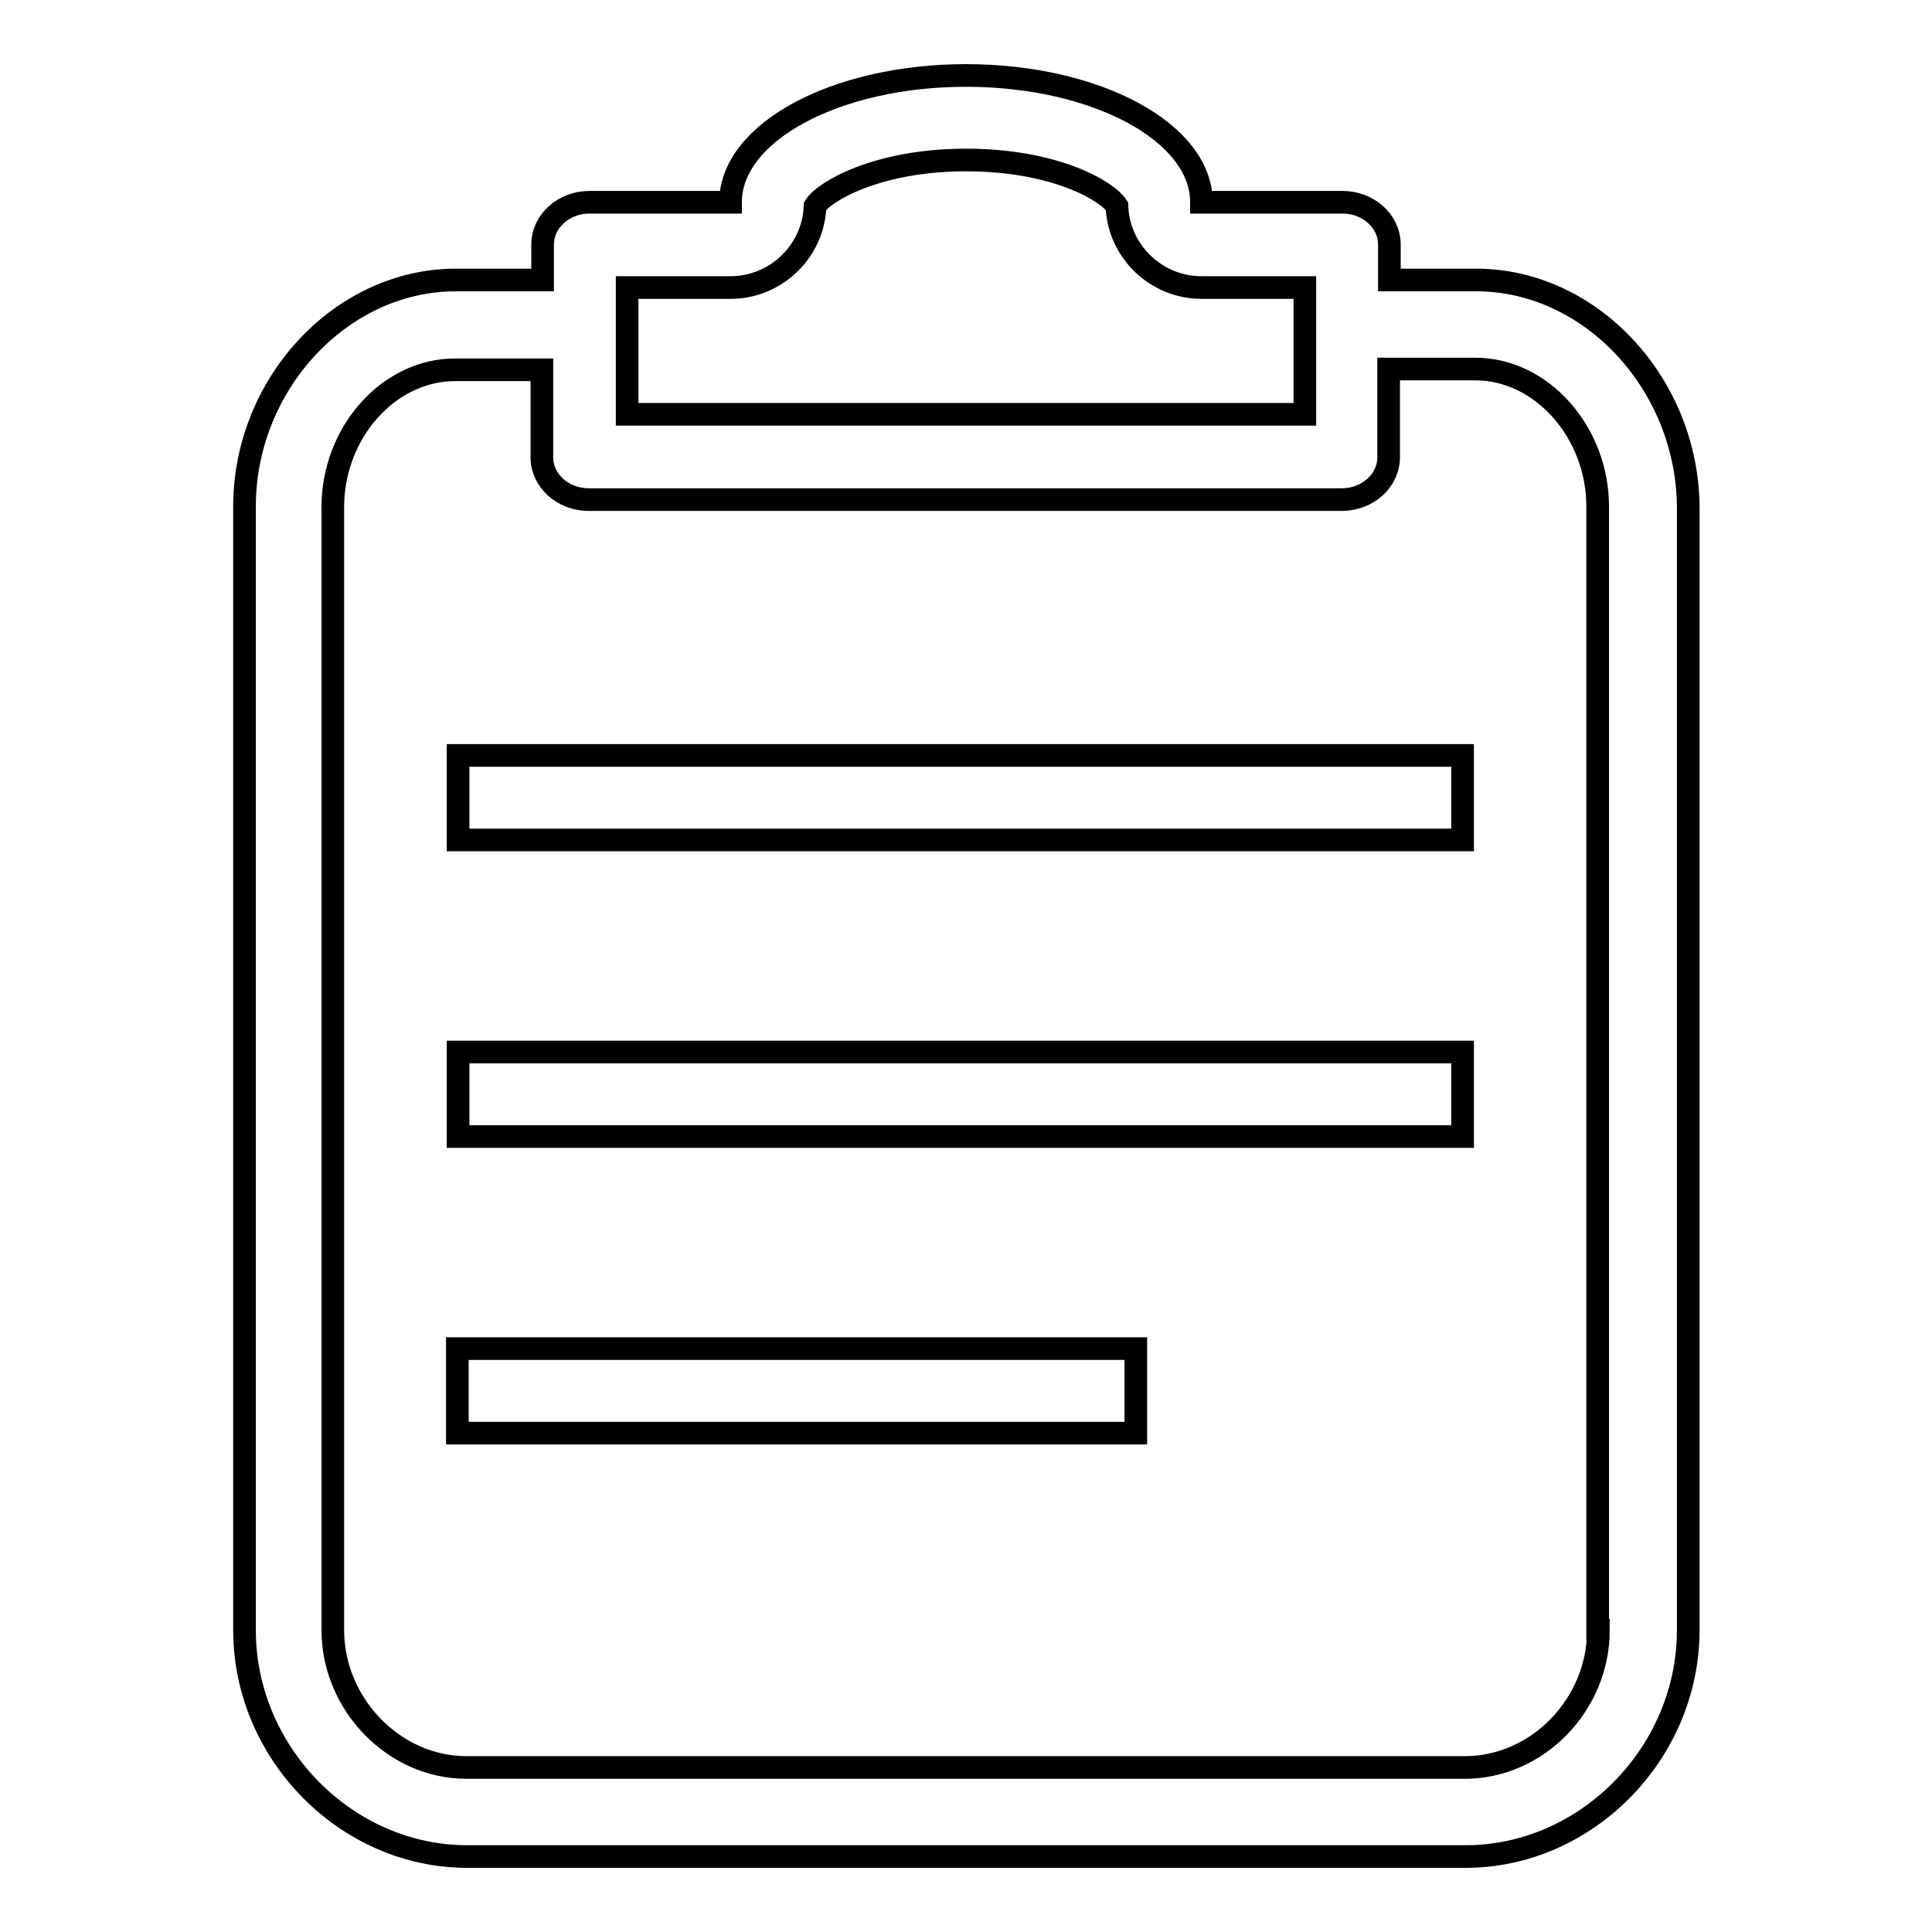
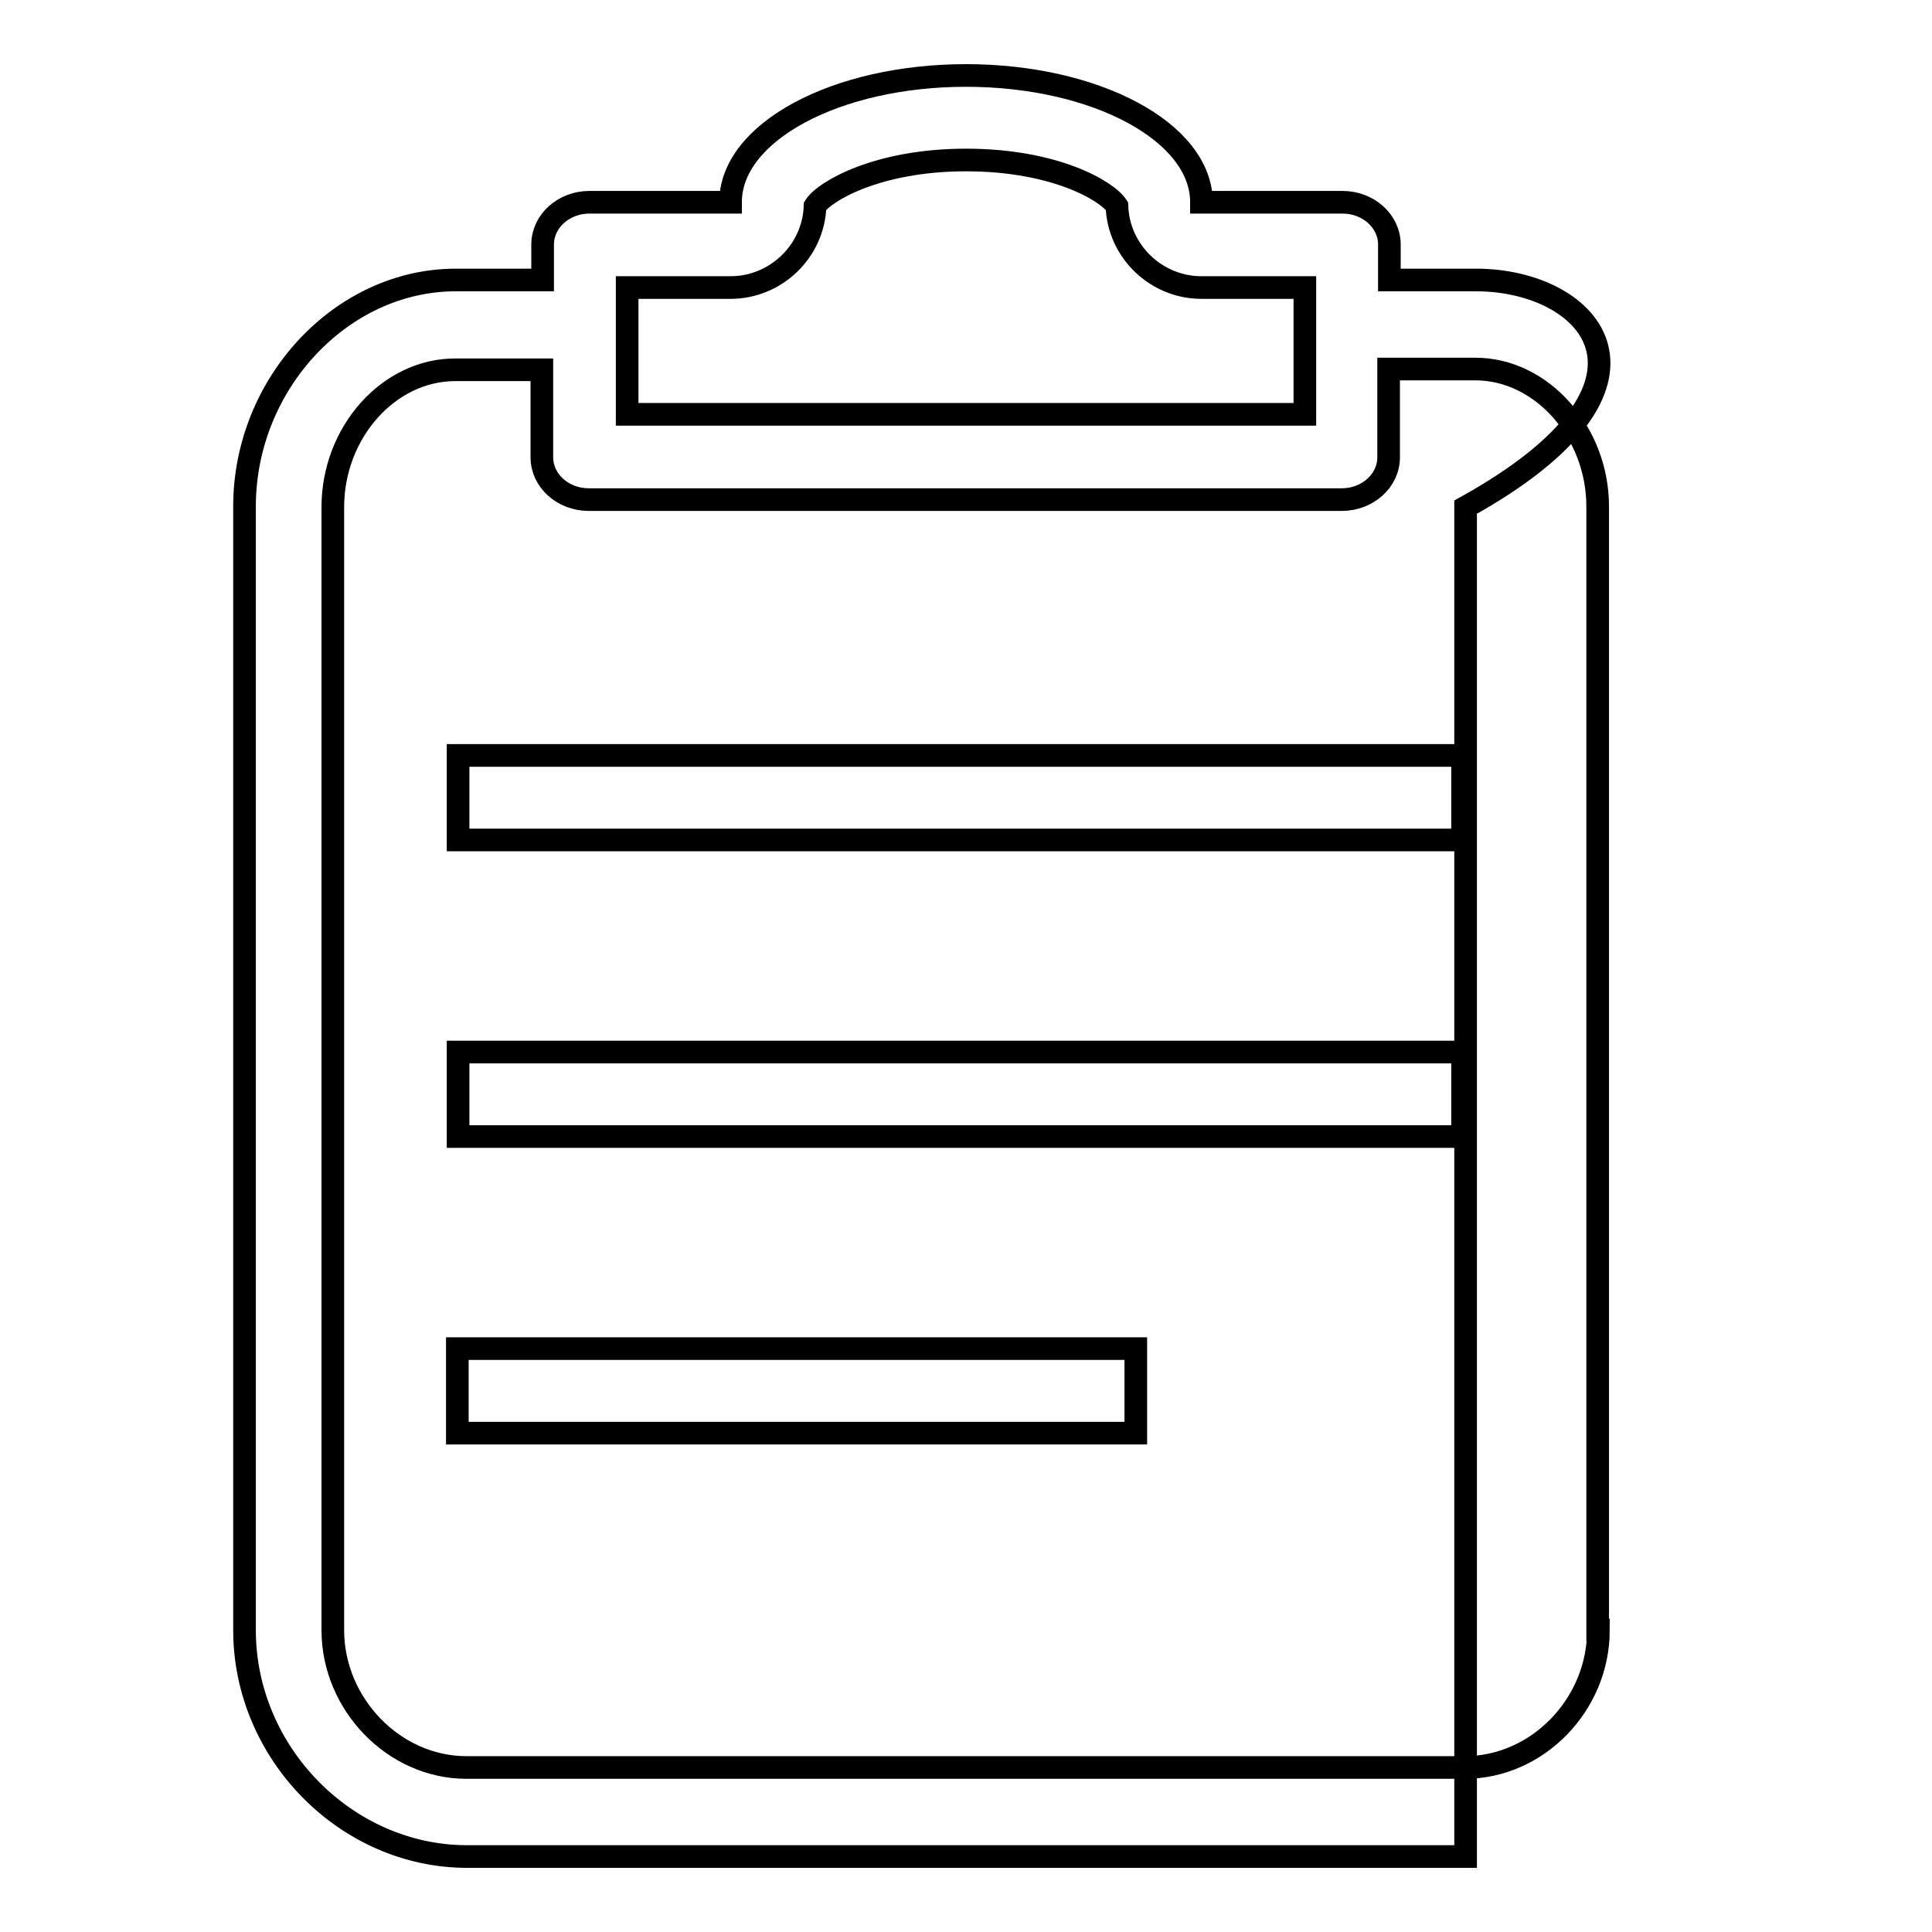
<svg xmlns="http://www.w3.org/2000/svg" version="1.1" x="0px" y="0px" viewBox="0 0 256 256" enable-background="new 0 0 256 256" xml:space="preserve">
  <g>
    <g>
-       <path stroke-width="3" fill-opacity="0" stroke="#000000" d="M195.6,37.1h-11.5v-4.7c0-3.1-2.8-5.6-6.2-5.6h-18.7c0-9.3-14-16.8-31.2-16.8s-31.2,7.5-31.2,16.8H78.1c-3.4,0-6.2,2.5-6.2,5.6v4.7H60.4c-15.2,0-28,13.8-28,30V216c0,16.3,13.5,30,29.5,30h132.3c16,0,29.5-13.7,29.5-30V67.2C223.6,50.9,210.8,37.1,195.6,37.1z M83.1,38.1h13.7c6,0,11-4.8,11.2-10.8c1.2-1.9,8.2-6.1,20-6.1s18.7,4.1,20,6.1c0.2,6,5.2,10.8,11.2,10.8h13.7v16.8H83.1V38.1z M211.8,216c0,9.9-8.1,18.2-17.7,18.2H61.8c-9.6,0-17.7-8.4-17.7-18.2V67.2c0-9.9,7.4-18.2,16.2-18.2h11.5v11.6c0,3.1,2.8,5.6,6.2,5.6h99.8c3.4,0,6.2-2.5,6.2-5.6V48.9h11.5c8.8,0,16.2,8.4,16.2,18.2V216z M60.6,189.9h89.9v-11.2H60.6V189.9z M60.7,150.6h133.1v-11.2H60.7V150.6z M60.7,111.3h133.1v-11.2H60.7V111.3z" />
+       <path stroke-width="3" fill-opacity="0" stroke="#000000" d="M195.6,37.1h-11.5v-4.7c0-3.1-2.8-5.6-6.2-5.6h-18.7c0-9.3-14-16.8-31.2-16.8s-31.2,7.5-31.2,16.8H78.1c-3.4,0-6.2,2.5-6.2,5.6v4.7H60.4c-15.2,0-28,13.8-28,30V216c0,16.3,13.5,30,29.5,30h132.3V67.2C223.6,50.9,210.8,37.1,195.6,37.1z M83.1,38.1h13.7c6,0,11-4.8,11.2-10.8c1.2-1.9,8.2-6.1,20-6.1s18.7,4.1,20,6.1c0.2,6,5.2,10.8,11.2,10.8h13.7v16.8H83.1V38.1z M211.8,216c0,9.9-8.1,18.2-17.7,18.2H61.8c-9.6,0-17.7-8.4-17.7-18.2V67.2c0-9.9,7.4-18.2,16.2-18.2h11.5v11.6c0,3.1,2.8,5.6,6.2,5.6h99.8c3.4,0,6.2-2.5,6.2-5.6V48.9h11.5c8.8,0,16.2,8.4,16.2,18.2V216z M60.6,189.9h89.9v-11.2H60.6V189.9z M60.7,150.6h133.1v-11.2H60.7V150.6z M60.7,111.3h133.1v-11.2H60.7V111.3z" />
    </g>
  </g>
</svg>